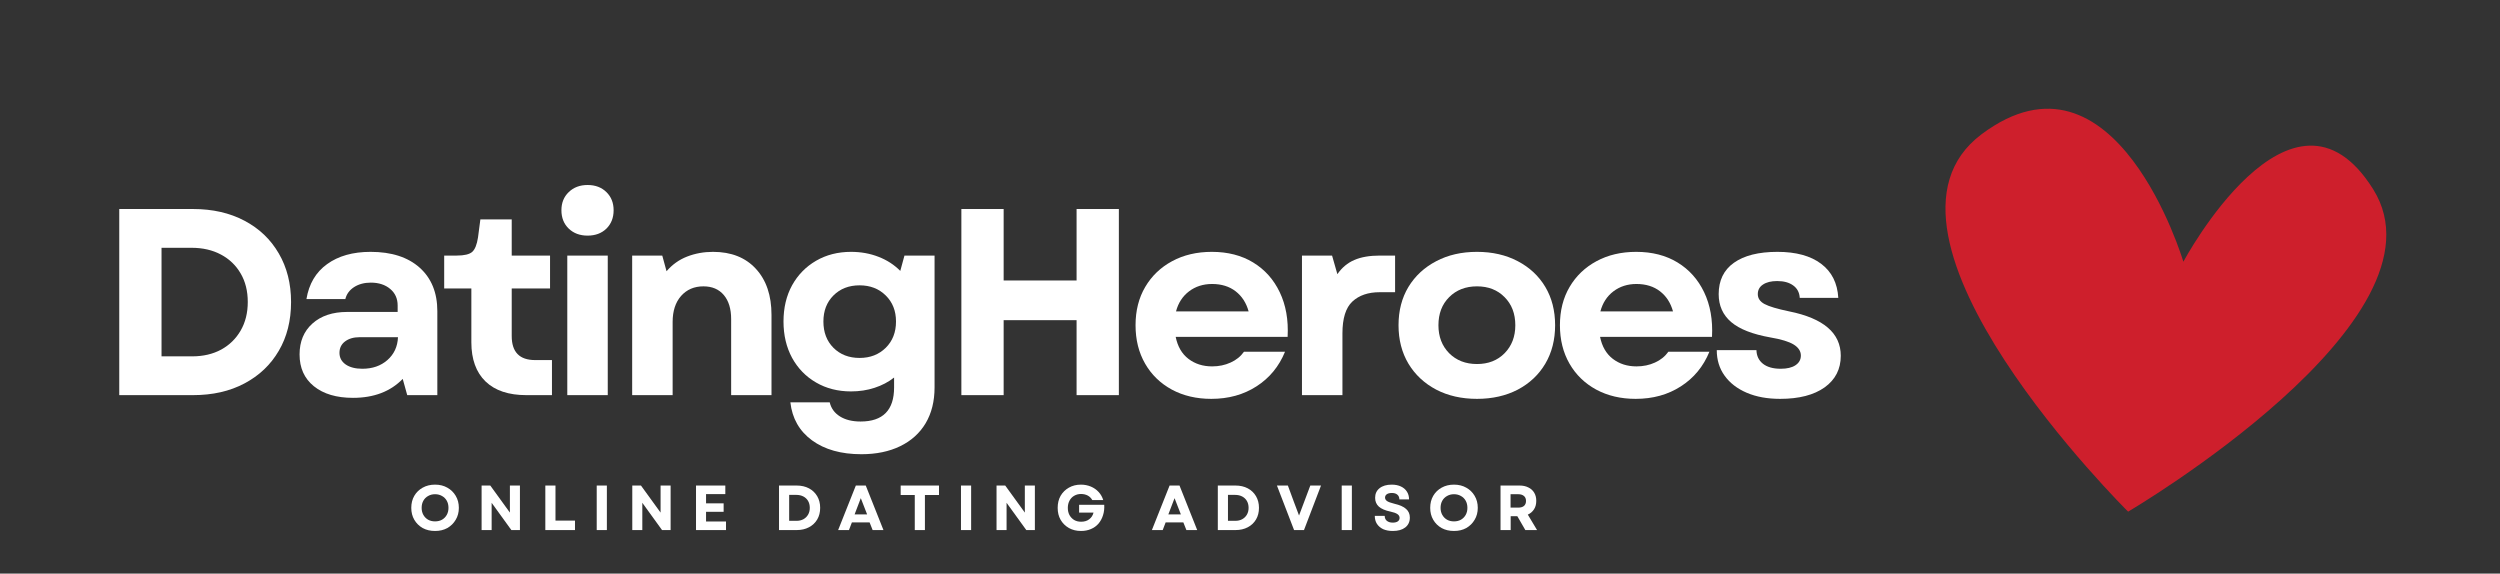
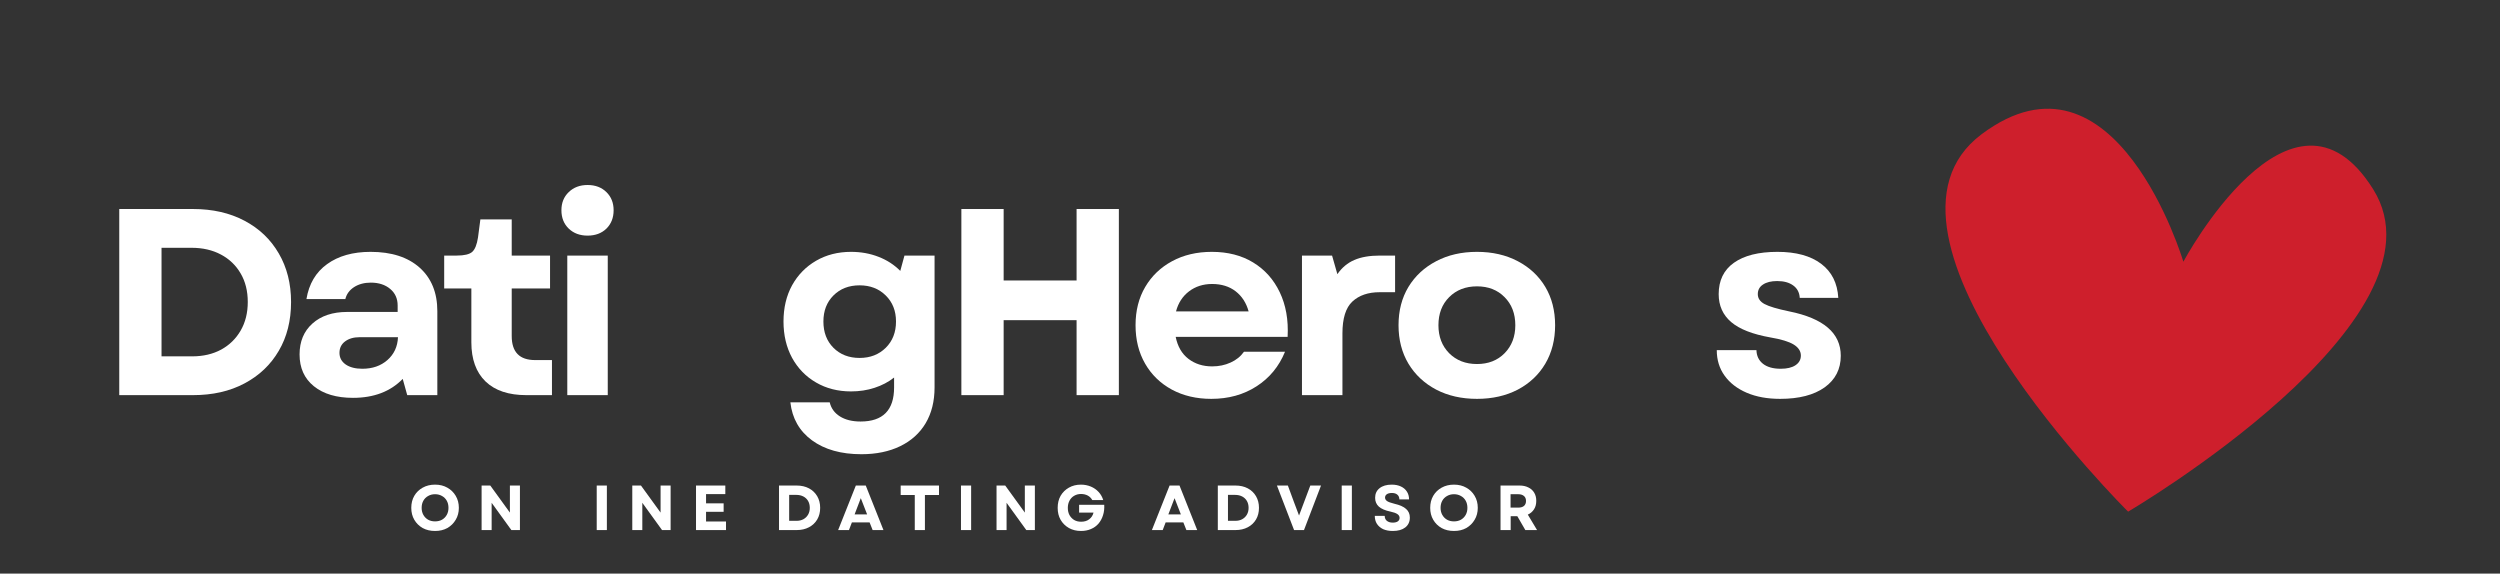
<svg xmlns="http://www.w3.org/2000/svg" width="462" viewBox="0 0 346.5 79.5" height="106" preserveAspectRatio="xMidYMid meet">
  <rect x="0" y="0" width="346.5" height="79.5" fill="#333333" stroke="none" />
  <defs>
    <g />
    <clipPath id="950222b189">
      <path d="M 269 15 L 331 15 L 331 71 L 269 71 Z M 269 15 " clip-rule="nonzero" />
    </clipPath>
    <clipPath id="14ca0ca51a">
      <path d="M 260.676 0 L 344.809 11.867 L 335.645 76.812 L 251.516 64.945 Z M 260.676 0 " clip-rule="nonzero" />
    </clipPath>
    <clipPath id="0446779d2f">
      <path d="M 260.676 0 L 344.809 11.867 L 335.645 76.812 L 251.516 64.945 Z M 260.676 0 " clip-rule="nonzero" />
    </clipPath>
    <clipPath id="32d843570c">
      <path d="M 260.676 0 L 344.809 11.867 L 335.645 76.812 L 251.516 64.945 Z M 260.676 0 " clip-rule="nonzero" />
    </clipPath>
  </defs>
  <g clip-path="url(#950222b189)">
    <g clip-path="url(#14ca0ca51a)">
      <g clip-path="url(#0446779d2f)">
        <g clip-path="url(#32d843570c)">
          <path fill="#ce1f2c" d="M 294.957 70.914 C 294.957 70.914 256.105 32.461 274.664 18.594 C 293.227 4.727 302.613 36.273 302.613 36.273 C 302.613 36.273 317.648 8.172 328.934 26.25 C 340.223 44.328 294.957 70.914 294.957 70.914 Z M 294.957 70.914 " fill-opacity="1" fill-rule="nonzero" />
        </g>
      </g>
    </g>
  </g>
  <g fill="#ffffff" fill-opacity="1">
    <g transform="translate(13.435, 54.766)">
      <g>
        <path d="M 3.094 0 L 3.094 -25.797 L 13.312 -25.797 C 16.031 -25.797 18.41 -25.254 20.453 -24.172 C 22.492 -23.098 24.078 -21.586 25.203 -19.641 C 26.336 -17.703 26.906 -15.457 26.906 -12.906 C 26.906 -10.32 26.336 -8.066 25.203 -6.141 C 24.078 -4.211 22.492 -2.707 20.453 -1.625 C 18.41 -0.539 16.031 0 13.312 0 Z M 8.953 -5.375 L 13.203 -5.375 C 14.723 -5.375 16.062 -5.688 17.219 -6.312 C 18.375 -6.945 19.273 -7.828 19.922 -8.953 C 20.578 -10.086 20.906 -11.406 20.906 -12.906 C 20.906 -14.426 20.578 -15.742 19.922 -16.859 C 19.273 -17.984 18.363 -18.859 17.188 -19.484 C 16.02 -20.109 14.664 -20.422 13.125 -20.422 L 8.953 -20.422 Z M 8.953 -5.375 " />
      </g>
    </g>
  </g>
  <g fill="#ffffff" fill-opacity="1">
    <g transform="translate(39.676, 54.766)">
      <g>
        <path d="M 9.25 0.375 C 6.969 0.375 5.16 -0.16 3.828 -1.234 C 2.504 -2.305 1.844 -3.773 1.844 -5.641 C 1.844 -7.43 2.438 -8.859 3.625 -9.922 C 4.82 -10.992 6.426 -11.531 8.438 -11.531 L 15.438 -11.531 L 15.438 -12.422 C 15.438 -13.379 15.094 -14.145 14.406 -14.719 C 13.719 -15.301 12.82 -15.594 11.719 -15.594 C 10.812 -15.594 10.035 -15.383 9.391 -14.969 C 8.754 -14.551 8.352 -14 8.188 -13.312 L 2.797 -13.312 C 3.141 -15.414 4.094 -17.031 5.656 -18.156 C 7.219 -19.289 9.227 -19.859 11.688 -19.859 C 14.582 -19.859 16.848 -19.129 18.484 -17.672 C 20.117 -16.211 20.938 -14.203 20.938 -11.641 L 20.938 0 L 16.766 0 L 16.141 -2.25 C 14.441 -0.5 12.145 0.375 9.25 0.375 Z M 7.375 -5.859 C 7.375 -5.191 7.66 -4.656 8.234 -4.25 C 8.816 -3.852 9.586 -3.656 10.547 -3.656 C 11.941 -3.656 13.098 -4.055 14.016 -4.859 C 14.941 -5.672 15.43 -6.727 15.484 -8.031 L 10.172 -8.031 C 9.336 -8.031 8.66 -7.832 8.141 -7.438 C 7.629 -7.051 7.375 -6.523 7.375 -5.859 Z M 7.375 -5.859 " />
      </g>
    </g>
  </g>
  <g fill="#ffffff" fill-opacity="1">
    <g transform="translate(60.83, 54.766)">
      <g>
        <path d="M 12.125 0 C 9.664 0 7.781 -0.629 6.469 -1.891 C 5.156 -3.16 4.5 -4.973 4.5 -7.328 L 4.5 -14.781 L 0.734 -14.781 L 0.734 -19.344 L 2.469 -19.344 C 3.52 -19.344 4.238 -19.516 4.625 -19.859 C 5.008 -20.211 5.273 -20.879 5.422 -21.859 L 5.75 -24.359 L 10.094 -24.359 L 10.094 -19.344 L 15.406 -19.344 L 15.406 -14.781 L 10.094 -14.781 L 10.094 -8.188 C 10.094 -5.969 11.176 -4.859 13.344 -4.859 L 15.672 -4.859 L 15.672 0 Z M 12.125 0 " />
      </g>
    </g>
  </g>
  <g fill="#ffffff" fill-opacity="1">
    <g transform="translate(75.829, 54.766)">
      <g>
        <path d="M 2.797 0 L 2.797 -19.344 L 8.406 -19.344 L 8.406 0 Z M 1.984 -25.625 C 1.984 -26.656 2.32 -27.492 3 -28.141 C 3.676 -28.797 4.547 -29.125 5.609 -29.125 C 6.68 -29.125 7.551 -28.797 8.219 -28.141 C 8.883 -27.492 9.219 -26.656 9.219 -25.625 C 9.219 -24.582 8.883 -23.734 8.219 -23.078 C 7.551 -22.43 6.68 -22.109 5.609 -22.109 C 4.547 -22.109 3.676 -22.43 3 -23.078 C 2.32 -23.734 1.984 -24.582 1.984 -25.625 Z M 1.984 -25.625 " />
      </g>
    </g>
  </g>
  <g fill="#ffffff" fill-opacity="1">
    <g transform="translate(84.821, 54.766)">
      <g>
-         <path d="M 2.797 0 L 2.797 -19.344 L 6.969 -19.344 L 7.562 -17.172 C 8.344 -18.086 9.289 -18.766 10.406 -19.203 C 11.531 -19.641 12.727 -19.859 14 -19.859 C 16.531 -19.859 18.516 -19.07 19.953 -17.5 C 21.391 -15.938 22.109 -13.812 22.109 -11.125 L 22.109 0 L 16.516 0 L 16.516 -10.547 C 16.516 -11.961 16.176 -13.07 15.5 -13.875 C 14.82 -14.676 13.879 -15.078 12.672 -15.078 C 11.398 -15.078 10.367 -14.633 9.578 -13.75 C 8.797 -12.863 8.406 -11.66 8.406 -10.141 L 8.406 0 Z M 2.797 0 " />
-       </g>
+         </g>
    </g>
  </g>
  <g fill="#ffffff" fill-opacity="1">
    <g transform="translate(107.155, 54.766)">
      <g>
        <path d="M 12.234 8.188 C 9.43 8.188 7.148 7.547 5.391 6.266 C 3.641 4.984 2.641 3.227 2.391 1 L 7.844 1 C 8.039 1.832 8.516 2.484 9.266 2.953 C 10.016 3.422 10.969 3.656 12.125 3.656 C 15.219 3.656 16.766 2.082 16.766 -1.062 L 16.766 -2.438 C 15.984 -1.82 15.082 -1.348 14.062 -1.016 C 13.039 -0.68 11.953 -0.516 10.797 -0.516 C 8.984 -0.516 7.367 -0.926 5.953 -1.75 C 4.535 -2.57 3.426 -3.711 2.625 -5.172 C 1.832 -6.641 1.438 -8.316 1.438 -10.203 C 1.438 -12.098 1.832 -13.77 2.625 -15.219 C 3.426 -16.664 4.535 -17.801 5.953 -18.625 C 7.367 -19.445 8.984 -19.859 10.797 -19.859 C 12.172 -19.859 13.441 -19.629 14.609 -19.172 C 15.773 -18.723 16.781 -18.07 17.625 -17.219 L 18.203 -19.344 L 22.375 -19.344 L 22.375 -1.062 C 22.375 0.852 21.961 2.504 21.141 3.891 C 20.316 5.273 19.141 6.336 17.609 7.078 C 16.086 7.816 14.297 8.188 12.234 8.188 Z M 6.969 -10.203 C 6.969 -8.711 7.43 -7.5 8.359 -6.562 C 9.297 -5.625 10.504 -5.156 11.984 -5.156 C 13.453 -5.156 14.66 -5.625 15.609 -6.562 C 16.555 -7.5 17.031 -8.711 17.031 -10.203 C 17.031 -11.68 16.555 -12.883 15.609 -13.812 C 14.66 -14.75 13.453 -15.219 11.984 -15.219 C 10.504 -15.219 9.297 -14.75 8.359 -13.812 C 7.43 -12.883 6.969 -11.68 6.969 -10.203 Z M 6.969 -10.203 " />
      </g>
    </g>
  </g>
  <g fill="#ffffff" fill-opacity="1">
    <g transform="translate(130.152, 54.766)">
      <g>
        <path d="M 19.062 0 L 19.062 -10.391 L 8.953 -10.391 L 8.953 0 L 3.094 0 L 3.094 -25.797 L 8.953 -25.797 L 8.953 -15.891 L 19.062 -15.891 L 19.062 -25.797 L 24.922 -25.797 L 24.922 0 Z M 19.062 0 " />
      </g>
    </g>
  </g>
  <g fill="#ffffff" fill-opacity="1">
    <g transform="translate(155.949, 54.766)">
      <g>
        <path d="M 11.938 0.516 C 9.875 0.516 8.051 0.086 6.469 -0.766 C 4.883 -1.629 3.648 -2.828 2.766 -4.359 C 1.879 -5.898 1.438 -7.676 1.438 -9.688 C 1.438 -11.707 1.883 -13.477 2.781 -15 C 3.676 -16.52 4.914 -17.707 6.5 -18.562 C 8.094 -19.426 9.93 -19.859 12.016 -19.859 C 14.223 -19.859 16.129 -19.367 17.734 -18.391 C 19.348 -17.41 20.578 -16.035 21.422 -14.266 C 22.273 -12.492 22.641 -10.43 22.516 -8.078 L 7 -8.078 C 7.27 -6.742 7.859 -5.727 8.766 -5.031 C 9.68 -4.332 10.773 -3.984 12.047 -3.984 C 12.984 -3.984 13.836 -4.16 14.609 -4.516 C 15.391 -4.867 16.008 -5.367 16.469 -6.016 L 22.156 -6.016 C 21.32 -3.973 20.004 -2.375 18.203 -1.219 C 16.41 -0.062 14.32 0.516 11.938 0.516 Z M 7.047 -11.609 L 17.109 -11.609 C 16.785 -12.785 16.188 -13.711 15.312 -14.391 C 14.438 -15.066 13.348 -15.406 12.047 -15.406 C 10.816 -15.406 9.754 -15.066 8.859 -14.391 C 7.961 -13.711 7.359 -12.785 7.047 -11.609 Z M 7.047 -11.609 " />
      </g>
    </g>
  </g>
  <g fill="#ffffff" fill-opacity="1">
    <g transform="translate(177.656, 54.766)">
      <g>
        <path d="M 2.797 0 L 2.797 -19.344 L 6.969 -19.344 L 7.703 -16.766 C 8.336 -17.68 9.125 -18.336 10.062 -18.734 C 11 -19.141 12.176 -19.344 13.594 -19.344 L 15.703 -19.344 L 15.703 -14.266 L 13.562 -14.266 C 11.969 -14.266 10.707 -13.832 9.781 -12.969 C 8.863 -12.113 8.406 -10.641 8.406 -8.547 L 8.406 0 Z M 2.797 0 " />
      </g>
    </g>
  </g>
  <g fill="#ffffff" fill-opacity="1">
    <g transform="translate(192.398, 54.766)">
      <g>
        <path d="M 12.312 0.516 C 10.176 0.516 8.289 0.086 6.656 -0.766 C 5.02 -1.629 3.738 -2.828 2.812 -4.359 C 1.895 -5.898 1.438 -7.676 1.438 -9.688 C 1.438 -11.707 1.895 -13.477 2.812 -15 C 3.738 -16.52 5.02 -17.707 6.656 -18.562 C 8.289 -19.426 10.176 -19.859 12.312 -19.859 C 14.445 -19.859 16.332 -19.426 17.969 -18.562 C 19.602 -17.707 20.875 -16.52 21.781 -15 C 22.688 -13.477 23.141 -11.707 23.141 -9.688 C 23.141 -7.676 22.688 -5.898 21.781 -4.359 C 20.875 -2.828 19.602 -1.629 17.969 -0.766 C 16.332 0.086 14.445 0.516 12.312 0.516 Z M 6.969 -9.688 C 6.969 -8.113 7.461 -6.82 8.453 -5.812 C 9.453 -4.812 10.738 -4.312 12.312 -4.312 C 13.883 -4.312 15.16 -4.812 16.141 -5.812 C 17.129 -6.82 17.625 -8.113 17.625 -9.688 C 17.625 -11.289 17.129 -12.586 16.141 -13.578 C 15.16 -14.578 13.883 -15.078 12.312 -15.078 C 10.738 -15.078 9.453 -14.578 8.453 -13.578 C 7.461 -12.586 6.969 -11.289 6.969 -9.688 Z M 6.969 -9.688 " />
      </g>
    </g>
  </g>
  <g fill="#ffffff" fill-opacity="1">
    <g transform="translate(214.768, 54.766)">
      <g>
-         <path d="M 11.938 0.516 C 9.875 0.516 8.051 0.086 6.469 -0.766 C 4.883 -1.629 3.648 -2.828 2.766 -4.359 C 1.879 -5.898 1.438 -7.676 1.438 -9.688 C 1.438 -11.707 1.883 -13.477 2.781 -15 C 3.676 -16.52 4.914 -17.707 6.5 -18.562 C 8.094 -19.426 9.93 -19.859 12.016 -19.859 C 14.223 -19.859 16.129 -19.367 17.734 -18.391 C 19.348 -17.41 20.578 -16.035 21.422 -14.266 C 22.273 -12.492 22.641 -10.43 22.516 -8.078 L 7 -8.078 C 7.27 -6.742 7.859 -5.727 8.766 -5.031 C 9.68 -4.332 10.773 -3.984 12.047 -3.984 C 12.984 -3.984 13.836 -4.16 14.609 -4.516 C 15.391 -4.867 16.008 -5.367 16.469 -6.016 L 22.156 -6.016 C 21.32 -3.973 20.004 -2.375 18.203 -1.219 C 16.41 -0.062 14.32 0.516 11.938 0.516 Z M 7.047 -11.609 L 17.109 -11.609 C 16.785 -12.785 16.188 -13.711 15.312 -14.391 C 14.438 -15.066 13.348 -15.406 12.047 -15.406 C 10.816 -15.406 9.754 -15.066 8.859 -14.391 C 7.961 -13.711 7.359 -12.785 7.047 -11.609 Z M 7.047 -11.609 " />
-       </g>
+         </g>
    </g>
  </g>
  <g fill="#ffffff" fill-opacity="1">
    <g transform="translate(236.475, 54.766)">
      <g>
        <path d="M 10.25 0.516 C 8.477 0.516 6.938 0.234 5.625 -0.328 C 4.312 -0.891 3.289 -1.676 2.562 -2.688 C 1.832 -3.695 1.469 -4.879 1.469 -6.234 L 6.969 -6.234 C 6.988 -5.441 7.289 -4.812 7.875 -4.344 C 8.469 -3.883 9.285 -3.656 10.328 -3.656 C 11.203 -3.656 11.883 -3.816 12.375 -4.141 C 12.875 -4.473 13.125 -4.922 13.125 -5.484 C 13.125 -6.098 12.789 -6.609 12.125 -7.016 C 11.457 -7.422 10.379 -7.75 8.891 -8 C 6.43 -8.438 4.625 -9.145 3.469 -10.125 C 2.312 -11.113 1.734 -12.406 1.734 -14 C 1.734 -15.895 2.438 -17.344 3.844 -18.344 C 5.258 -19.352 7.27 -19.859 9.875 -19.859 C 12.457 -19.859 14.477 -19.305 15.938 -18.203 C 17.406 -17.098 18.195 -15.523 18.312 -13.484 L 12.969 -13.484 C 12.926 -14.223 12.625 -14.797 12.062 -15.203 C 11.508 -15.609 10.77 -15.812 9.844 -15.812 C 9.008 -15.812 8.352 -15.648 7.875 -15.328 C 7.395 -15.016 7.156 -14.57 7.156 -14 C 7.156 -13.414 7.469 -12.957 8.094 -12.625 C 8.719 -12.289 9.852 -11.953 11.5 -11.609 C 16.27 -10.648 18.656 -8.598 18.656 -5.453 C 18.656 -3.609 17.91 -2.148 16.422 -1.078 C 14.93 -0.016 12.875 0.516 10.25 0.516 Z M 10.25 0.516 " />
      </g>
    </g>
  </g>
  <g fill="#ffffff" fill-opacity="1">
    <g transform="translate(56.628, 73.467)">
      <g>
        <path d="M 3.672 0.125 C 3.023 0.125 2.453 -0.008 1.953 -0.281 C 1.461 -0.562 1.078 -0.941 0.797 -1.422 C 0.516 -1.898 0.375 -2.453 0.375 -3.078 C 0.375 -3.711 0.516 -4.27 0.797 -4.75 C 1.078 -5.227 1.461 -5.602 1.953 -5.875 C 2.453 -6.156 3.023 -6.297 3.672 -6.297 C 4.316 -6.297 4.883 -6.156 5.375 -5.875 C 5.863 -5.602 6.25 -5.227 6.531 -4.75 C 6.82 -4.27 6.969 -3.711 6.969 -3.078 C 6.969 -2.453 6.82 -1.898 6.531 -1.422 C 6.25 -0.941 5.863 -0.562 5.375 -0.281 C 4.883 -0.008 4.316 0.125 3.672 0.125 Z M 1.812 -3.078 C 1.812 -2.711 1.891 -2.391 2.047 -2.109 C 2.203 -1.828 2.422 -1.602 2.703 -1.438 C 2.984 -1.281 3.305 -1.203 3.672 -1.203 C 4.035 -1.203 4.359 -1.281 4.641 -1.438 C 4.922 -1.602 5.141 -1.828 5.297 -2.109 C 5.453 -2.391 5.531 -2.711 5.531 -3.078 C 5.531 -3.453 5.453 -3.781 5.297 -4.062 C 5.141 -4.344 4.922 -4.562 4.641 -4.719 C 4.359 -4.883 4.035 -4.969 3.672 -4.969 C 3.305 -4.969 2.984 -4.883 2.703 -4.719 C 2.422 -4.562 2.203 -4.344 2.047 -4.062 C 1.891 -3.781 1.812 -3.453 1.812 -3.078 Z M 1.812 -3.078 " />
      </g>
    </g>
  </g>
  <g fill="#ffffff" fill-opacity="1">
    <g transform="translate(66.016, 73.467)">
      <g>
        <path d="M 0.734 0 L 0.734 -6.172 L 1.938 -6.172 L 4.656 -2.422 L 4.656 -6.172 L 6.047 -6.172 L 6.047 0 L 4.859 0 L 2.125 -3.781 L 2.125 0 Z M 0.734 0 " />
      </g>
    </g>
  </g>
  <g fill="#ffffff" fill-opacity="1">
    <g transform="translate(74.849, 73.467)">
      <g>
-         <path d="M 0.734 0 L 0.734 -6.172 L 2.141 -6.172 L 2.141 -1.312 L 4.844 -1.312 L 4.844 0 Z M 0.734 0 " />
-       </g>
+         </g>
    </g>
  </g>
  <g fill="#ffffff" fill-opacity="1">
    <g transform="translate(81.971, 73.467)">
      <g>
        <path d="M 0.734 0 L 0.734 -6.172 L 2.141 -6.172 L 2.141 0 Z M 0.734 0 " />
      </g>
    </g>
  </g>
  <g fill="#ffffff" fill-opacity="1">
    <g transform="translate(86.9, 73.467)">
      <g>
        <path d="M 0.734 0 L 0.734 -6.172 L 1.938 -6.172 L 4.656 -2.422 L 4.656 -6.172 L 6.047 -6.172 L 6.047 0 L 4.859 0 L 2.125 -3.781 L 2.125 0 Z M 0.734 0 " />
      </g>
    </g>
  </g>
  <g fill="#ffffff" fill-opacity="1">
    <g transform="translate(95.733, 73.467)">
      <g>
        <path d="M 0.734 0 L 0.734 -6.172 L 4.797 -6.172 L 4.797 -4.984 L 2.125 -4.984 L 2.125 -3.703 L 4.562 -3.703 L 4.562 -2.531 L 2.125 -2.531 L 2.125 -1.188 L 4.891 -1.188 L 4.891 0 Z M 0.734 0 " />
      </g>
    </g>
  </g>
  <g fill="#ffffff" fill-opacity="1">
    <g transform="translate(103.12, 73.467)">
      <g />
    </g>
  </g>
  <g fill="#ffffff" fill-opacity="1">
    <g transform="translate(107.237, 73.467)">
      <g>
        <path d="M 0.734 0 L 0.734 -6.172 L 3.188 -6.172 C 3.832 -6.172 4.398 -6.039 4.891 -5.781 C 5.379 -5.52 5.758 -5.156 6.031 -4.688 C 6.301 -4.227 6.438 -3.691 6.438 -3.078 C 6.438 -2.461 6.301 -1.926 6.031 -1.469 C 5.758 -1.008 5.379 -0.648 4.891 -0.391 C 4.398 -0.129 3.832 0 3.188 0 Z M 2.141 -1.281 L 3.156 -1.281 C 3.52 -1.281 3.836 -1.352 4.109 -1.5 C 4.391 -1.656 4.609 -1.867 4.766 -2.141 C 4.922 -2.41 5 -2.723 5 -3.078 C 5 -3.441 4.922 -3.758 4.766 -4.031 C 4.609 -4.301 4.391 -4.508 4.109 -4.656 C 3.828 -4.801 3.504 -4.875 3.141 -4.875 L 2.141 -4.875 Z M 2.141 -1.281 " />
      </g>
    </g>
  </g>
  <g fill="#ffffff" fill-opacity="1">
    <g transform="translate(116.088, 73.467)">
      <g>
        <path d="M 0.078 0 L 2.531 -6.172 L 3.906 -6.172 L 6.359 0 L 4.859 0 L 4.438 -1.062 L 1.984 -1.062 L 1.578 0 Z M 2.359 -2.172 L 4.094 -2.172 L 3.219 -4.422 Z M 2.359 -2.172 " />
      </g>
    </g>
  </g>
  <g fill="#ffffff" fill-opacity="1">
    <g transform="translate(124.568, 73.467)">
      <g>
        <path d="M 2.219 0 L 2.219 -4.859 L 0.266 -4.859 L 0.266 -6.172 L 5.578 -6.172 L 5.578 -4.859 L 3.625 -4.859 L 3.625 0 Z M 2.219 0 " />
      </g>
    </g>
  </g>
  <g fill="#ffffff" fill-opacity="1">
    <g transform="translate(132.458, 73.467)">
      <g>
-         <path d="M 0.734 0 L 0.734 -6.172 L 2.141 -6.172 L 2.141 0 Z M 0.734 0 " />
+         <path d="M 0.734 0 L 0.734 -6.172 L 2.141 -6.172 L 2.141 0 M 0.734 0 " />
      </g>
    </g>
  </g>
  <g fill="#ffffff" fill-opacity="1">
    <g transform="translate(137.386, 73.467)">
      <g>
        <path d="M 0.734 0 L 0.734 -6.172 L 1.938 -6.172 L 4.656 -2.422 L 4.656 -6.172 L 6.047 -6.172 L 6.047 0 L 4.859 0 L 2.125 -3.781 L 2.125 0 Z M 0.734 0 " />
      </g>
    </g>
  </g>
  <g fill="#ffffff" fill-opacity="1">
    <g transform="translate(146.219, 73.467)">
      <g>
        <path d="M 3.609 0.125 C 2.984 0.125 2.426 -0.008 1.938 -0.281 C 1.445 -0.562 1.062 -0.941 0.781 -1.422 C 0.508 -1.898 0.375 -2.453 0.375 -3.078 C 0.375 -3.711 0.508 -4.27 0.781 -4.75 C 1.062 -5.227 1.441 -5.602 1.922 -5.875 C 2.41 -6.156 2.969 -6.297 3.594 -6.297 C 4.082 -6.297 4.539 -6.207 4.969 -6.031 C 5.395 -5.852 5.754 -5.602 6.047 -5.281 C 6.348 -4.957 6.562 -4.582 6.688 -4.156 L 5.172 -4.156 C 5.023 -4.426 4.816 -4.633 4.547 -4.781 C 4.273 -4.926 3.961 -5 3.609 -5 C 3.254 -5 2.938 -4.914 2.656 -4.75 C 2.383 -4.594 2.172 -4.367 2.016 -4.078 C 1.859 -3.785 1.781 -3.453 1.781 -3.078 C 1.781 -2.711 1.852 -2.383 2 -2.094 C 2.156 -1.812 2.367 -1.582 2.641 -1.406 C 2.922 -1.238 3.25 -1.156 3.625 -1.156 C 4.082 -1.156 4.457 -1.27 4.75 -1.5 C 5.051 -1.727 5.25 -2.035 5.344 -2.422 L 3.344 -2.422 L 3.344 -3.5 L 6.828 -3.5 C 6.859 -2.969 6.801 -2.484 6.656 -2.047 C 6.52 -1.609 6.312 -1.223 6.031 -0.891 C 5.75 -0.566 5.398 -0.316 4.984 -0.141 C 4.578 0.035 4.117 0.125 3.609 0.125 Z M 3.609 0.125 " />
      </g>
    </g>
  </g>
  <g fill="#ffffff" fill-opacity="1">
    <g transform="translate(155.457, 73.467)">
      <g />
    </g>
  </g>
  <g fill="#ffffff" fill-opacity="1">
    <g transform="translate(159.574, 73.467)">
      <g>
        <path d="M 0.078 0 L 2.531 -6.172 L 3.906 -6.172 L 6.359 0 L 4.859 0 L 4.438 -1.062 L 1.984 -1.062 L 1.578 0 Z M 2.359 -2.172 L 4.094 -2.172 L 3.219 -4.422 Z M 2.359 -2.172 " />
      </g>
    </g>
  </g>
  <g fill="#ffffff" fill-opacity="1">
    <g transform="translate(168.055, 73.467)">
      <g>
        <path d="M 0.734 0 L 0.734 -6.172 L 3.188 -6.172 C 3.832 -6.172 4.398 -6.039 4.891 -5.781 C 5.379 -5.52 5.758 -5.156 6.031 -4.688 C 6.301 -4.227 6.438 -3.691 6.438 -3.078 C 6.438 -2.461 6.301 -1.926 6.031 -1.469 C 5.758 -1.008 5.379 -0.648 4.891 -0.391 C 4.398 -0.129 3.832 0 3.188 0 Z M 2.141 -1.281 L 3.156 -1.281 C 3.52 -1.281 3.836 -1.352 4.109 -1.5 C 4.391 -1.656 4.609 -1.867 4.766 -2.141 C 4.922 -2.41 5 -2.723 5 -3.078 C 5 -3.441 4.922 -3.758 4.766 -4.031 C 4.609 -4.301 4.391 -4.508 4.109 -4.656 C 3.828 -4.801 3.504 -4.875 3.141 -4.875 L 2.141 -4.875 Z M 2.141 -1.281 " />
      </g>
    </g>
  </g>
  <g fill="#ffffff" fill-opacity="1">
    <g transform="translate(176.905, 73.467)">
      <g>
        <path d="M 2.453 0 L 0.078 -6.172 L 1.594 -6.172 L 2.406 -3.969 L 3.141 -2.016 L 4.703 -6.172 L 6.188 -6.172 L 3.828 0 Z M 2.453 0 " />
      </g>
    </g>
  </g>
  <g fill="#ffffff" fill-opacity="1">
    <g transform="translate(185.227, 73.467)">
      <g>
        <path d="M 0.734 0 L 0.734 -6.172 L 2.141 -6.172 L 2.141 0 Z M 0.734 0 " />
      </g>
    </g>
  </g>
  <g fill="#ffffff" fill-opacity="1">
    <g transform="translate(190.155, 73.467)">
      <g>
        <path d="M 2.891 0.125 C 2.367 0.125 1.922 0.039 1.547 -0.125 C 1.18 -0.301 0.895 -0.547 0.688 -0.859 C 0.488 -1.172 0.391 -1.539 0.391 -1.969 L 1.766 -1.969 C 1.766 -1.676 1.863 -1.445 2.062 -1.281 C 2.27 -1.113 2.539 -1.031 2.875 -1.031 C 3.176 -1.031 3.41 -1.086 3.578 -1.203 C 3.742 -1.316 3.828 -1.477 3.828 -1.688 C 3.828 -1.906 3.723 -2.082 3.516 -2.219 C 3.316 -2.352 3 -2.469 2.562 -2.562 C 1.844 -2.707 1.305 -2.938 0.953 -3.25 C 0.609 -3.562 0.438 -3.969 0.438 -4.469 C 0.438 -5.031 0.641 -5.473 1.047 -5.797 C 1.461 -6.129 2.023 -6.297 2.734 -6.297 C 3.223 -6.297 3.645 -6.211 4 -6.047 C 4.363 -5.879 4.645 -5.641 4.844 -5.328 C 5.039 -5.023 5.141 -4.664 5.141 -4.25 L 3.797 -4.25 C 3.797 -4.531 3.703 -4.75 3.516 -4.906 C 3.336 -5.062 3.086 -5.141 2.766 -5.141 C 2.461 -5.141 2.227 -5.082 2.062 -4.969 C 1.895 -4.852 1.812 -4.695 1.812 -4.5 C 1.812 -4.312 1.906 -4.148 2.094 -4.016 C 2.281 -3.891 2.609 -3.77 3.078 -3.656 C 3.848 -3.477 4.398 -3.234 4.734 -2.922 C 5.078 -2.617 5.25 -2.223 5.25 -1.734 C 5.25 -1.148 5.035 -0.691 4.609 -0.359 C 4.191 -0.035 3.617 0.125 2.891 0.125 Z M 2.891 0.125 " />
      </g>
    </g>
  </g>
  <g fill="#ffffff" fill-opacity="1">
    <g transform="translate(197.851, 73.467)">
      <g>
        <path d="M 3.672 0.125 C 3.023 0.125 2.453 -0.008 1.953 -0.281 C 1.461 -0.562 1.078 -0.941 0.797 -1.422 C 0.516 -1.898 0.375 -2.453 0.375 -3.078 C 0.375 -3.711 0.516 -4.27 0.797 -4.75 C 1.078 -5.227 1.461 -5.602 1.953 -5.875 C 2.453 -6.156 3.023 -6.297 3.672 -6.297 C 4.316 -6.297 4.883 -6.156 5.375 -5.875 C 5.863 -5.602 6.25 -5.227 6.531 -4.75 C 6.82 -4.27 6.969 -3.711 6.969 -3.078 C 6.969 -2.453 6.82 -1.898 6.531 -1.422 C 6.25 -0.941 5.863 -0.562 5.375 -0.281 C 4.883 -0.008 4.316 0.125 3.672 0.125 Z M 1.812 -3.078 C 1.812 -2.711 1.891 -2.391 2.047 -2.109 C 2.203 -1.828 2.422 -1.602 2.703 -1.438 C 2.984 -1.281 3.305 -1.203 3.672 -1.203 C 4.035 -1.203 4.359 -1.281 4.641 -1.438 C 4.922 -1.602 5.141 -1.828 5.297 -2.109 C 5.453 -2.391 5.531 -2.711 5.531 -3.078 C 5.531 -3.453 5.453 -3.781 5.297 -4.062 C 5.141 -4.344 4.922 -4.562 4.641 -4.719 C 4.359 -4.883 4.035 -4.969 3.672 -4.969 C 3.305 -4.969 2.984 -4.883 2.703 -4.719 C 2.422 -4.562 2.203 -4.344 2.047 -4.062 C 1.891 -3.781 1.812 -3.453 1.812 -3.078 Z M 1.812 -3.078 " />
      </g>
    </g>
  </g>
  <g fill="#ffffff" fill-opacity="1">
    <g transform="translate(207.239, 73.467)">
      <g>
        <path d="M 0.734 0 L 0.734 -6.172 L 3.375 -6.172 C 3.844 -6.172 4.25 -6.082 4.594 -5.906 C 4.945 -5.738 5.219 -5.492 5.406 -5.172 C 5.594 -4.859 5.688 -4.484 5.688 -4.047 C 5.688 -3.586 5.582 -3.195 5.375 -2.875 C 5.164 -2.551 4.879 -2.305 4.516 -2.141 L 5.797 0 L 4.172 0 L 3.062 -1.922 L 2.141 -1.922 L 2.141 0 Z M 2.125 -3.109 L 3.188 -3.109 C 3.531 -3.109 3.797 -3.188 3.984 -3.344 C 4.172 -3.508 4.266 -3.738 4.266 -4.031 C 4.266 -4.332 4.172 -4.562 3.984 -4.719 C 3.797 -4.883 3.531 -4.969 3.188 -4.969 L 2.125 -4.969 Z M 2.125 -3.109 " />
      </g>
    </g>
  </g>
</svg>